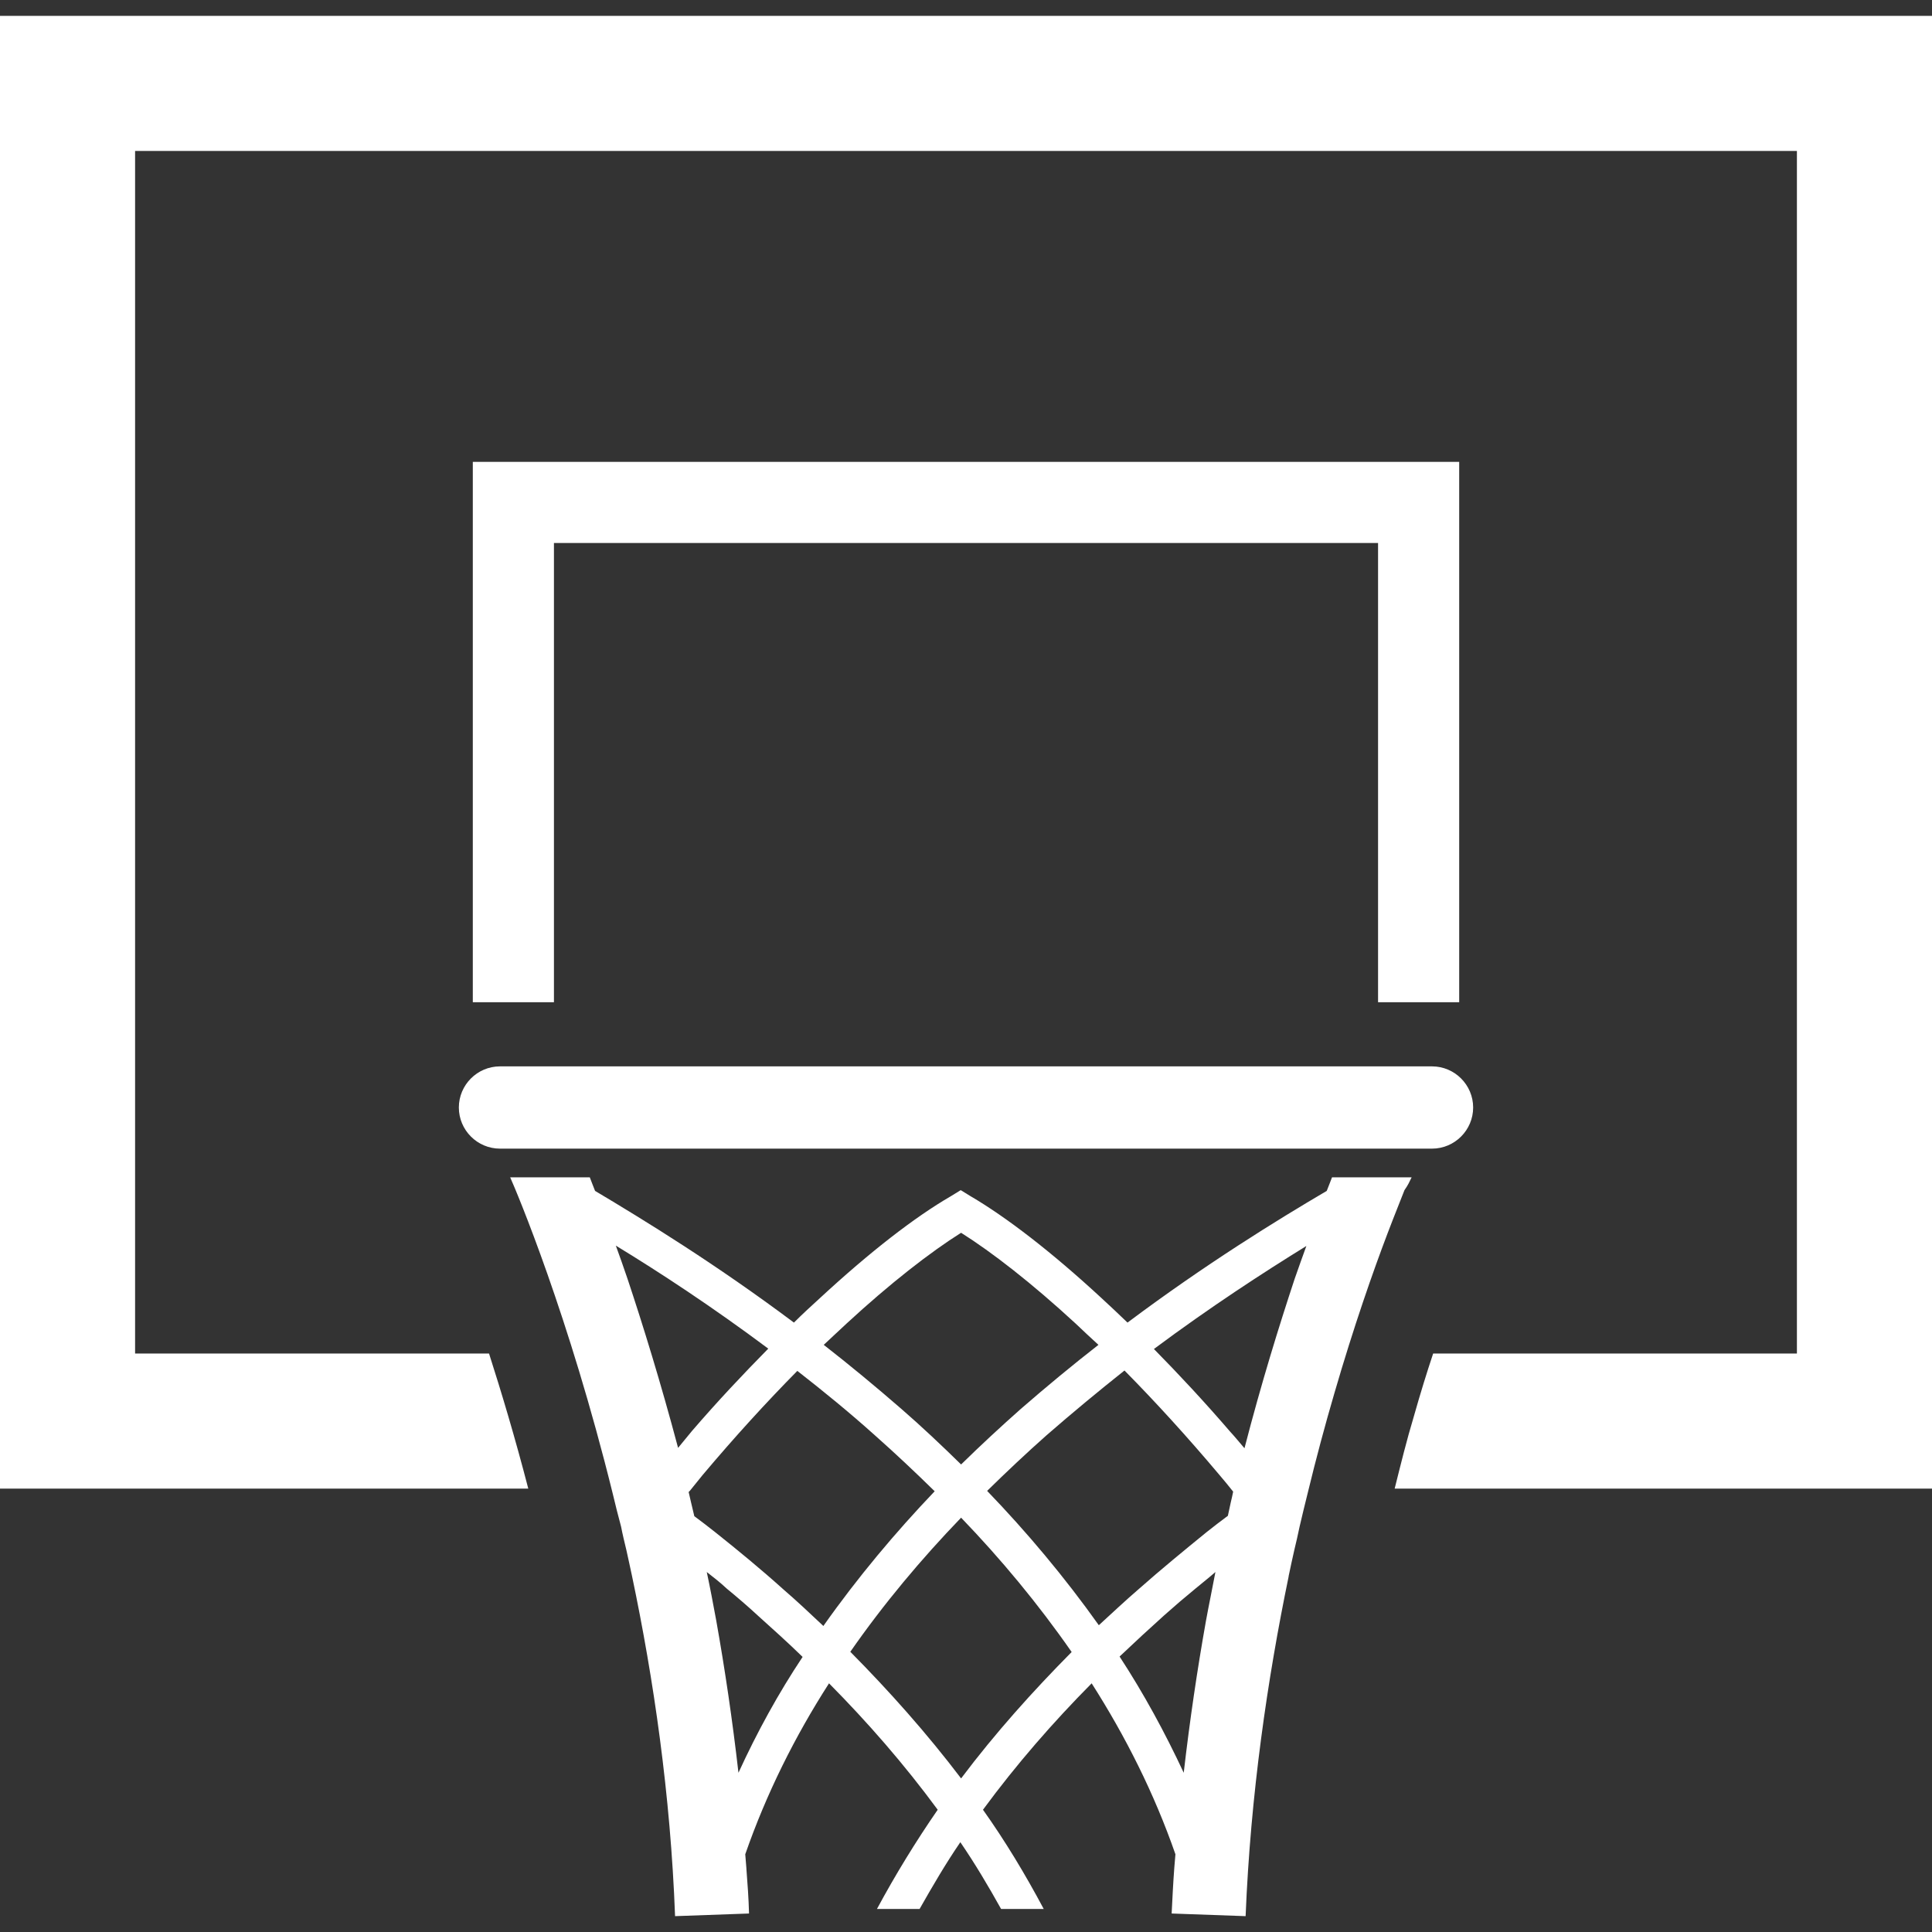
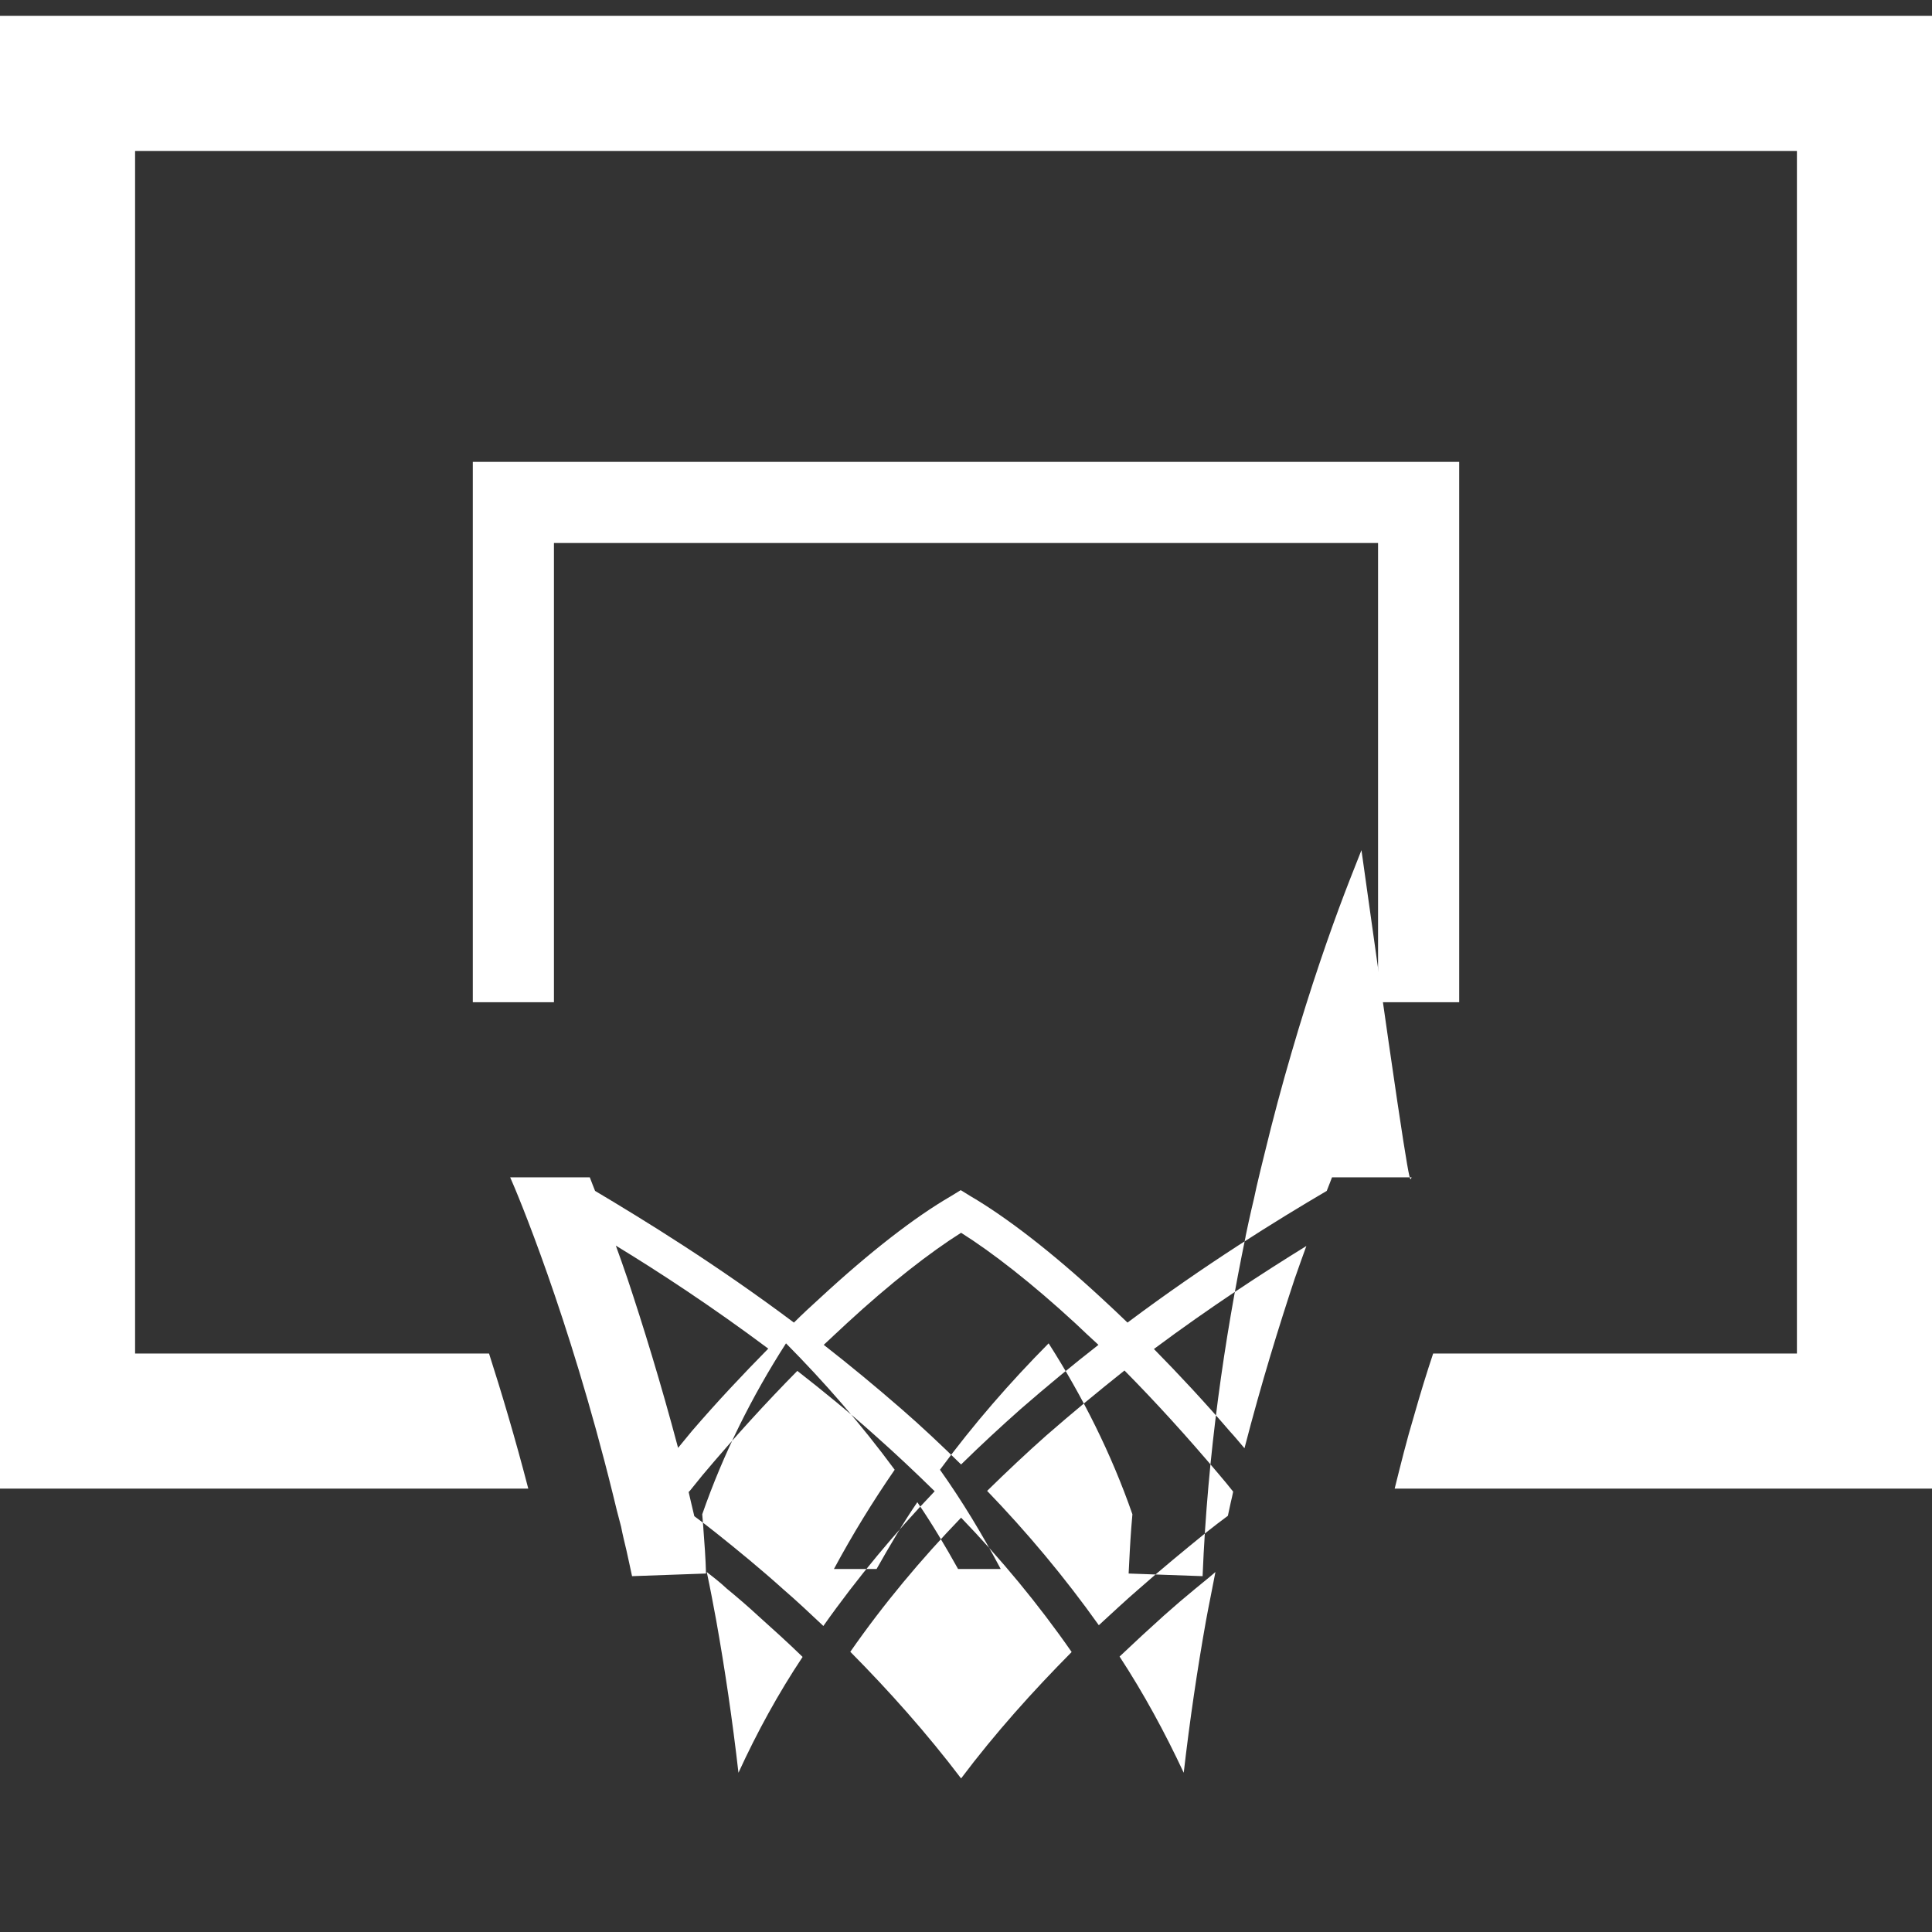
<svg xmlns="http://www.w3.org/2000/svg" version="1.1" id="_x32_" x="0px" y="0px" viewBox="0 0 512 512" style="enable-background:new 0 0 512 512;" xml:space="preserve">
  <rect x="0" y="0" width="512" height="512" fill="#333333" stroke="none" />
  <style type="text/css">
	.st0{fill:#FFFFFF;}
</style>
  <g>
    <polygon class="st0" points="386.7,265.6 386.7,122.4 125.3,122.4 125.3,265.6 146.8,265.6 146.8,143.9 365.2,143.9 365.2,265.6     " />
-     <path class="st0" d="M121.6,293.5c0,6,4.9,10.9,10.9,10.9h247c6,0,10.9-4.9,10.9-10.9c0-6-4.9-10.9-10.9-10.9h-247   C126.5,282.6,121.6,287.5,121.6,293.5z" />
-     <path class="st0" d="M373.9,312.4l0.2-0.4H353c-0.4,1.1-0.9,2.3-1.4,3.6c-13.1,7.7-32.1,19.4-52.8,34.9c-2.3-2.2-4.6-4.4-6.9-6.5   c-13.3-12.3-25.3-21.5-34.7-27l-2.6-1.6l-2.6,1.6c-9.5,5.5-21.4,14.7-34.7,27c-2.3,2.1-4.6,4.2-6.9,6.5   c-20.7-15.5-39.6-27.1-52.7-34.9c-0.5-1.3-1-2.5-1.4-3.6h-21.1c1.8,4,15.5,36.5,27.2,83.9c0.7,2.9,1.4,5.8,2.2,8.7   c0.4,2.1,0.9,4.1,1.4,6.2c0.5,2.3,1,4.5,1.5,6.9c5.7,27.1,10.2,57.9,11.4,90.1l19.6-0.7c-0.1-4-0.4-8-0.7-11.9v-0.1   c-0.1-1.3-0.2-2.5-0.3-3.7c5.6-16.1,13.2-31.3,22.2-45.3l0,0c10.2,10.3,19.9,21.4,28.8,33.5c-5.8,8.4-11.2,17.2-16.1,26.3h11.3   c3.4-6,6.9-12,10.8-17.7c3.9,5.7,7.4,11.6,10.8,17.7h11.3c-4.9-9.2-10.2-18-16.1-26.3c8.9-12.1,18.6-23.2,28.8-33.5l0,0   c9,14.1,16.6,29.2,22.2,45.3c-0.1,1.2-0.2,2.4-0.3,3.6c-0.3,4-0.5,8-0.7,12.1l19.6,0.7c1.3-32.2,5.8-62.9,11.4-90v-0.1   c0.5-2.4,1-4.7,1.5-6.9c0.5-2.1,1-4.2,1.4-6.2c0.7-3,1.4-5.9,2.1-8.7c2.3-9.5,4.7-18.4,7.1-26.6c5.2-17.9,10.3-32.4,14.1-42.4   c1.9-5,3.5-8.9,4.5-11.5C373.2,314,373.6,313,373.9,312.4z M218.3,356.4c2.1-2,4.1-3.8,6-5.6c11.7-10.8,22.3-19,30.4-24.1   c8.1,5.1,18.7,13.3,30.4,24.1c1.9,1.8,3.9,3.7,6,5.6c-6.8,5.3-13.7,11-20.6,17c-5.3,4.7-10.6,9.6-15.8,14.7   c-5.2-5.1-10.5-10.1-15.8-14.7C232,367.4,225.1,361.7,218.3,356.4L218.3,356.4L218.3,356.4z M166.3,338.9L166.3,338.9   c-1.1-3.2-2.1-6.1-3.1-8.8c11.5,7,25.4,16.1,40.4,27.3c-6.6,6.7-13.4,13.9-20.2,21.8c-1.2,1.5-2.5,3-3.7,4.5   C175.1,366.4,170.4,351.2,166.3,338.9z M195.7,469.8c-1.6-14-3.6-27.5-5.9-40.4c-0.8-4.3-1.6-8.6-2.5-12.8c1.8,1.4,3.6,2.8,5.3,4.4   c2.8,2.3,5.6,4.7,8.3,7.2c3.9,3.5,7.9,7.1,11.8,10.9C206.3,448.7,200.6,459.1,195.7,469.8z M218.2,430.9c-3.5-3.3-7-6.6-10.6-9.7   c-6-5.4-12.1-10.4-18-15.1c-1.9-1.5-3.7-2.9-5.6-4.3c-0.3-1.3-0.6-2.6-0.9-3.8c-0.2-0.9-0.4-1.7-0.6-2.6l0.3-0.3   c1.1-1.4,2.3-2.8,3.4-4.2c8.5-10.1,17-19.4,25.1-27.6c6.8,5.3,13.8,11,20.7,17.2c5.3,4.7,10.5,9.6,15.7,14.7   C237.3,406.1,227.3,418,218.2,430.9z M254.7,471.3c-9.1-12-19.1-23.2-29.3-33.5l-0.1,0c8.9-12.8,18.9-24.7,29.4-35.6   c10.5,10.9,20.4,22.8,29.3,35.6C273.8,448.1,263.8,459.2,254.7,471.3z M319.6,429.5c-2.3,12.9-4.3,26.4-5.9,40.3   c-5-10.7-10.6-21-17-30.8c3.9-3.7,7.9-7.4,11.8-10.9c2.8-2.5,5.5-4.8,8.3-7.1c1.8-1.5,3.6-2.9,5.3-4.4   C321.3,420.9,320.4,425.1,319.6,429.5z M326.2,398c-0.3,1.2-0.5,2.5-0.8,3.7c-1.9,1.4-3.7,2.8-5.6,4.3c-5.9,4.8-12,9.8-18,15.1   c-3.6,3.1-7.1,6.4-10.6,9.6l0,0c-9.1-12.8-19.1-24.7-29.6-35.6c5.2-5.1,10.4-10,15.7-14.7c7-6.1,13.9-11.8,20.7-17.2   c8.1,8.2,16.6,17.5,25.1,27.6c1.3,1.5,2.5,3,3.7,4.5C326.6,396.3,326.4,397.2,326.2,398z M343.1,338.9L343.1,338.9   c-4.1,12.4-8.8,27.5-13.3,44.9c-1.3-1.5-2.5-3-3.8-4.4c-6.8-7.9-13.6-15.2-20.2-21.9c14.9-11.1,28.9-20.2,40.4-27.3   C345.2,332.9,344.2,335.8,343.1,338.9z" />
+     <path class="st0" d="M373.9,312.4l0.2-0.4H353c-0.4,1.1-0.9,2.3-1.4,3.6c-13.1,7.7-32.1,19.4-52.8,34.9c-2.3-2.2-4.6-4.4-6.9-6.5   c-13.3-12.3-25.3-21.5-34.7-27l-2.6-1.6l-2.6,1.6c-9.5,5.5-21.4,14.7-34.7,27c-2.3,2.1-4.6,4.2-6.9,6.5   c-20.7-15.5-39.6-27.1-52.7-34.9c-0.5-1.3-1-2.5-1.4-3.6h-21.1c1.8,4,15.5,36.5,27.2,83.9c0.7,2.9,1.4,5.8,2.2,8.7   c0.4,2.1,0.9,4.1,1.4,6.2c0.5,2.3,1,4.5,1.5,6.9l19.6-0.7c-0.1-4-0.4-8-0.7-11.9v-0.1   c-0.1-1.3-0.2-2.5-0.3-3.7c5.6-16.1,13.2-31.3,22.2-45.3l0,0c10.2,10.3,19.9,21.4,28.8,33.5c-5.8,8.4-11.2,17.2-16.1,26.3h11.3   c3.4-6,6.9-12,10.8-17.7c3.9,5.7,7.4,11.6,10.8,17.7h11.3c-4.9-9.2-10.2-18-16.1-26.3c8.9-12.1,18.6-23.2,28.8-33.5l0,0   c9,14.1,16.6,29.2,22.2,45.3c-0.1,1.2-0.2,2.4-0.3,3.6c-0.3,4-0.5,8-0.7,12.1l19.6,0.7c1.3-32.2,5.8-62.9,11.4-90v-0.1   c0.5-2.4,1-4.7,1.5-6.9c0.5-2.1,1-4.2,1.4-6.2c0.7-3,1.4-5.9,2.1-8.7c2.3-9.5,4.7-18.4,7.1-26.6c5.2-17.9,10.3-32.4,14.1-42.4   c1.9-5,3.5-8.9,4.5-11.5C373.2,314,373.6,313,373.9,312.4z M218.3,356.4c2.1-2,4.1-3.8,6-5.6c11.7-10.8,22.3-19,30.4-24.1   c8.1,5.1,18.7,13.3,30.4,24.1c1.9,1.8,3.9,3.7,6,5.6c-6.8,5.3-13.7,11-20.6,17c-5.3,4.7-10.6,9.6-15.8,14.7   c-5.2-5.1-10.5-10.1-15.8-14.7C232,367.4,225.1,361.7,218.3,356.4L218.3,356.4L218.3,356.4z M166.3,338.9L166.3,338.9   c-1.1-3.2-2.1-6.1-3.1-8.8c11.5,7,25.4,16.1,40.4,27.3c-6.6,6.7-13.4,13.9-20.2,21.8c-1.2,1.5-2.5,3-3.7,4.5   C175.1,366.4,170.4,351.2,166.3,338.9z M195.7,469.8c-1.6-14-3.6-27.5-5.9-40.4c-0.8-4.3-1.6-8.6-2.5-12.8c1.8,1.4,3.6,2.8,5.3,4.4   c2.8,2.3,5.6,4.7,8.3,7.2c3.9,3.5,7.9,7.1,11.8,10.9C206.3,448.7,200.6,459.1,195.7,469.8z M218.2,430.9c-3.5-3.3-7-6.6-10.6-9.7   c-6-5.4-12.1-10.4-18-15.1c-1.9-1.5-3.7-2.9-5.6-4.3c-0.3-1.3-0.6-2.6-0.9-3.8c-0.2-0.9-0.4-1.7-0.6-2.6l0.3-0.3   c1.1-1.4,2.3-2.8,3.4-4.2c8.5-10.1,17-19.4,25.1-27.6c6.8,5.3,13.8,11,20.7,17.2c5.3,4.7,10.5,9.6,15.7,14.7   C237.3,406.1,227.3,418,218.2,430.9z M254.7,471.3c-9.1-12-19.1-23.2-29.3-33.5l-0.1,0c8.9-12.8,18.9-24.7,29.4-35.6   c10.5,10.9,20.4,22.8,29.3,35.6C273.8,448.1,263.8,459.2,254.7,471.3z M319.6,429.5c-2.3,12.9-4.3,26.4-5.9,40.3   c-5-10.7-10.6-21-17-30.8c3.9-3.7,7.9-7.4,11.8-10.9c2.8-2.5,5.5-4.8,8.3-7.1c1.8-1.5,3.6-2.9,5.3-4.4   C321.3,420.9,320.4,425.1,319.6,429.5z M326.2,398c-0.3,1.2-0.5,2.5-0.8,3.7c-1.9,1.4-3.7,2.8-5.6,4.3c-5.9,4.8-12,9.8-18,15.1   c-3.6,3.1-7.1,6.4-10.6,9.6l0,0c-9.1-12.8-19.1-24.7-29.6-35.6c5.2-5.1,10.4-10,15.7-14.7c7-6.1,13.9-11.8,20.7-17.2   c8.1,8.2,16.6,17.5,25.1,27.6c1.3,1.5,2.5,3,3.7,4.5C326.6,396.3,326.4,397.2,326.2,398z M343.1,338.9L343.1,338.9   c-4.1,12.4-8.8,27.5-13.3,44.9c-1.3-1.5-2.5-3-3.8-4.4c-6.8-7.9-13.6-15.2-20.2-21.9c14.9-11.1,28.9-20.2,40.4-27.3   C345.2,332.9,344.2,335.8,343.1,338.9z" />
    <path class="st0" d="M0,4.2v390.3h140c-3.5-13.5-7.1-25.5-10.4-35.8H35.8V40h440.4v318.7h-96.4c-1.7,5.1-3.4,10.6-5.1,16.6   c-1.9,6.3-3.5,12.8-5.1,19.2H512v-17.9V4.2H0z" />
  </g>
</svg>